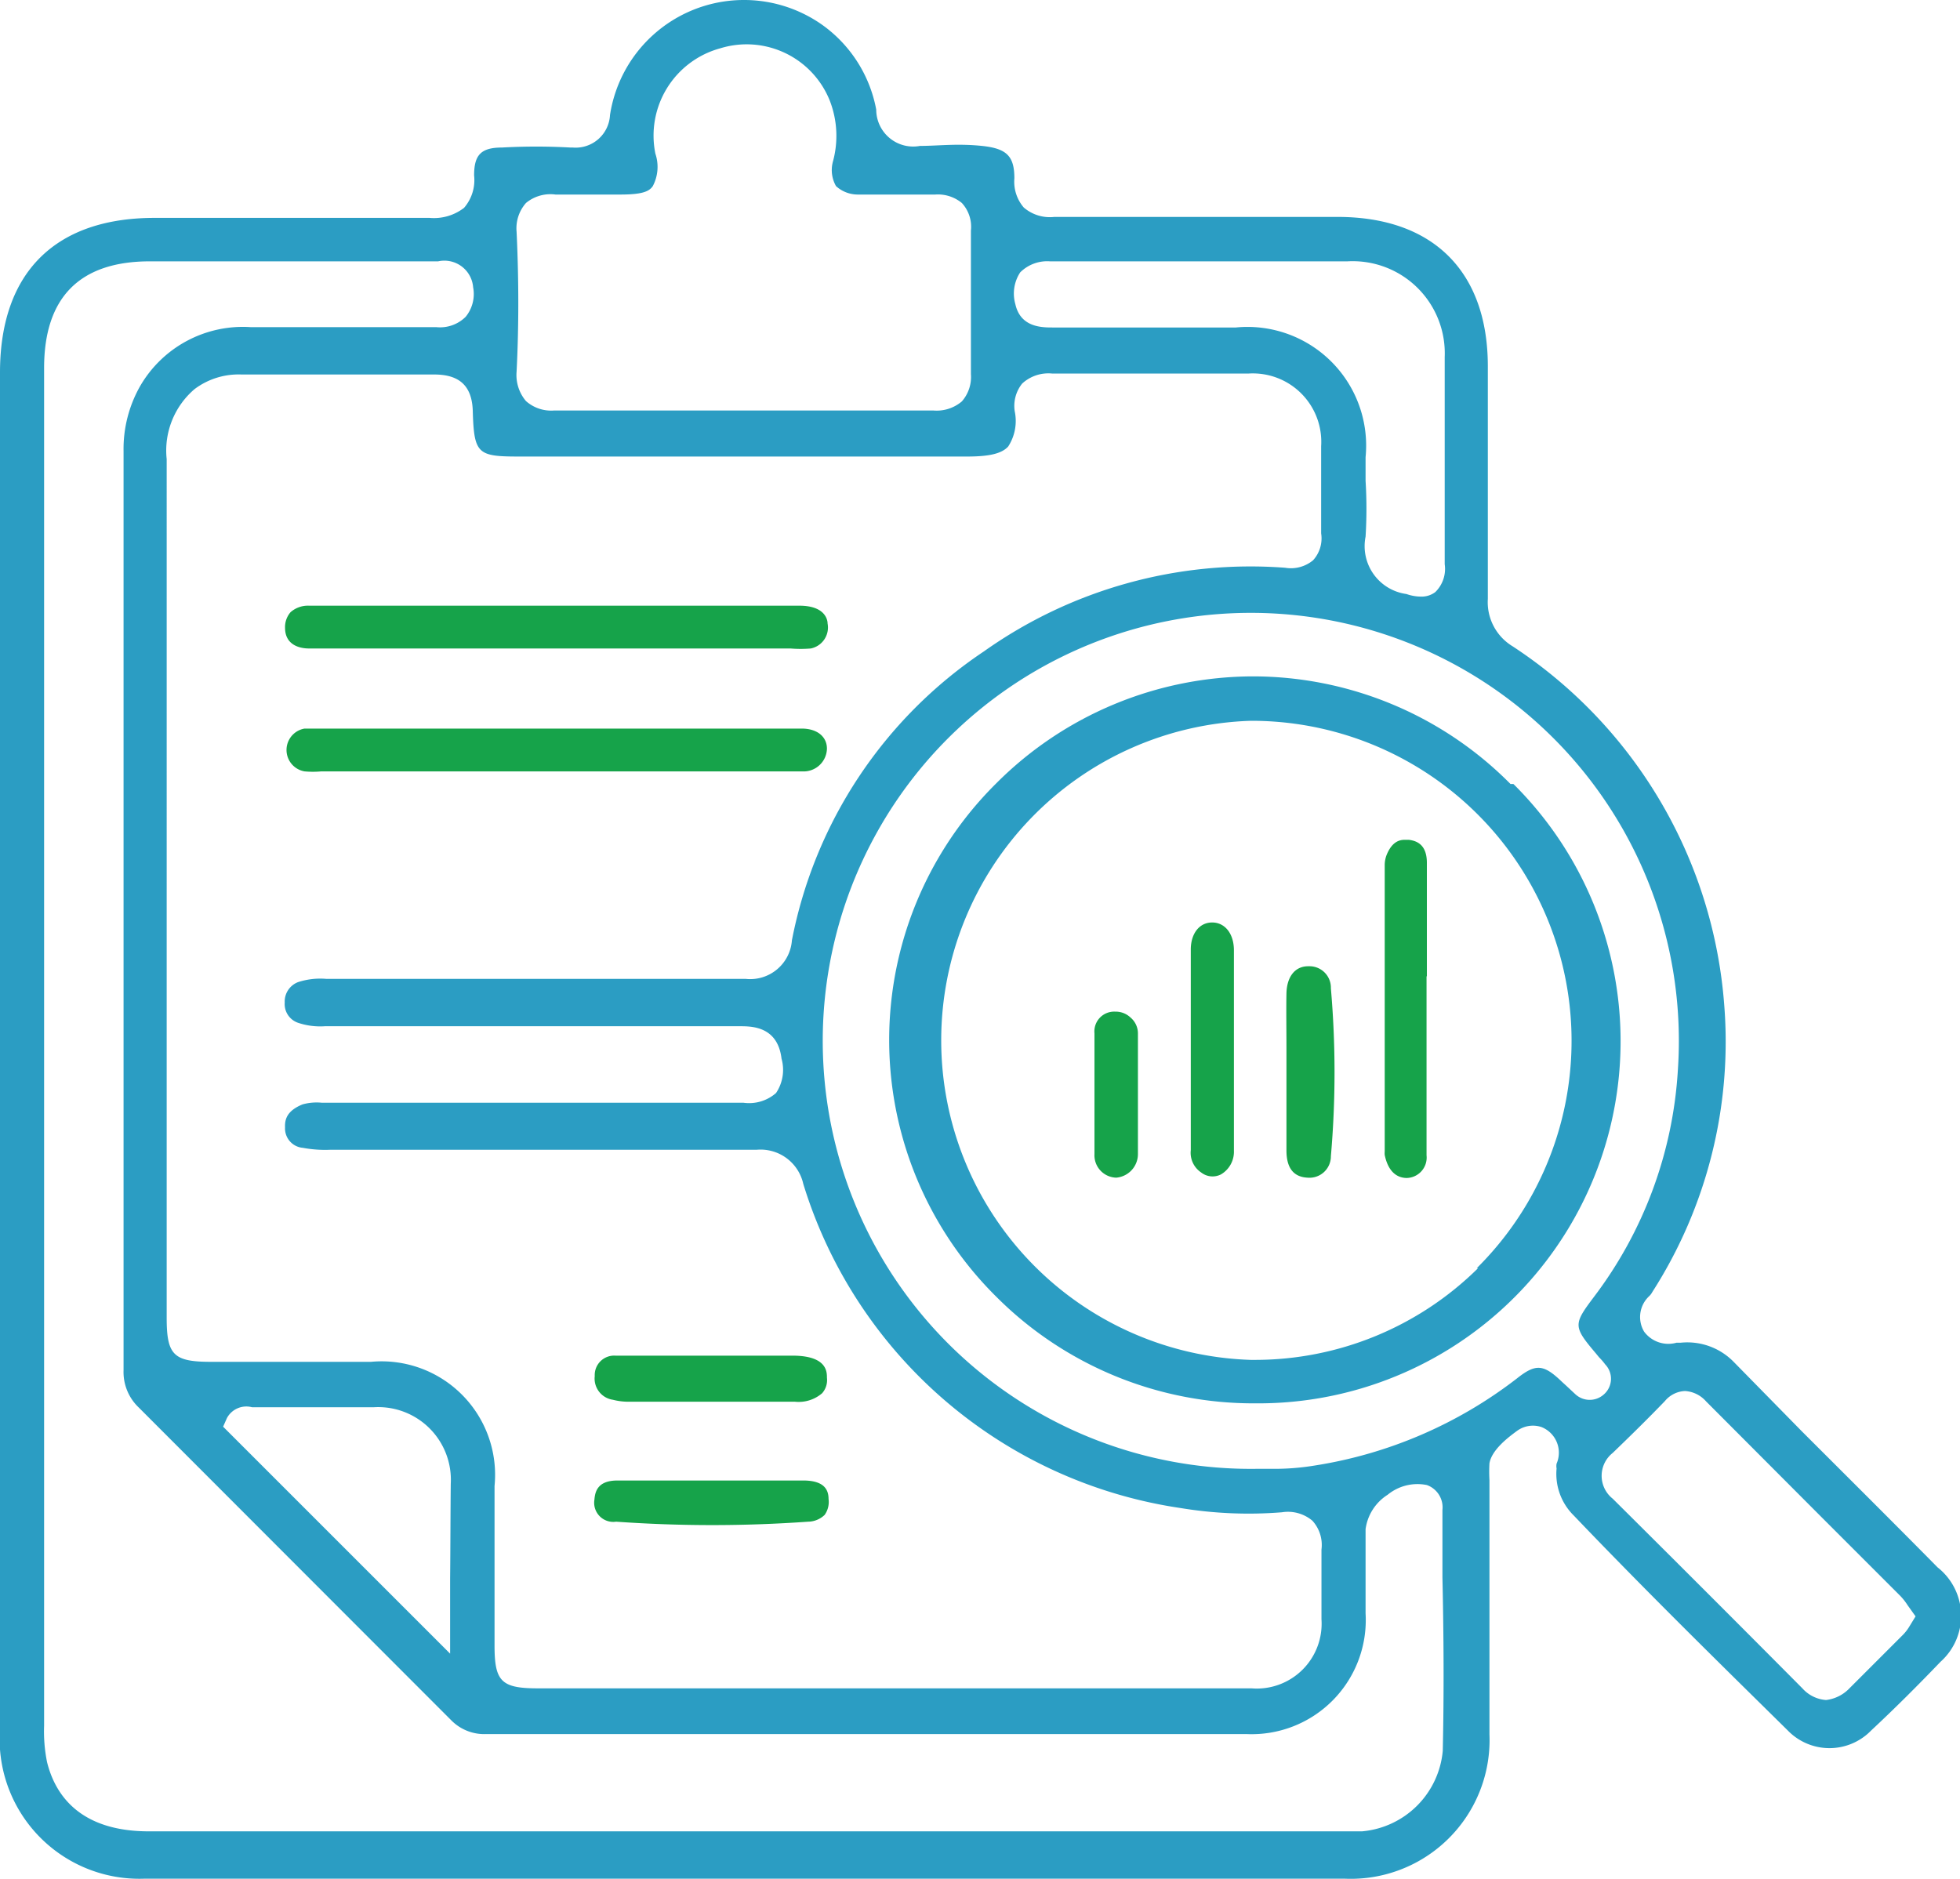
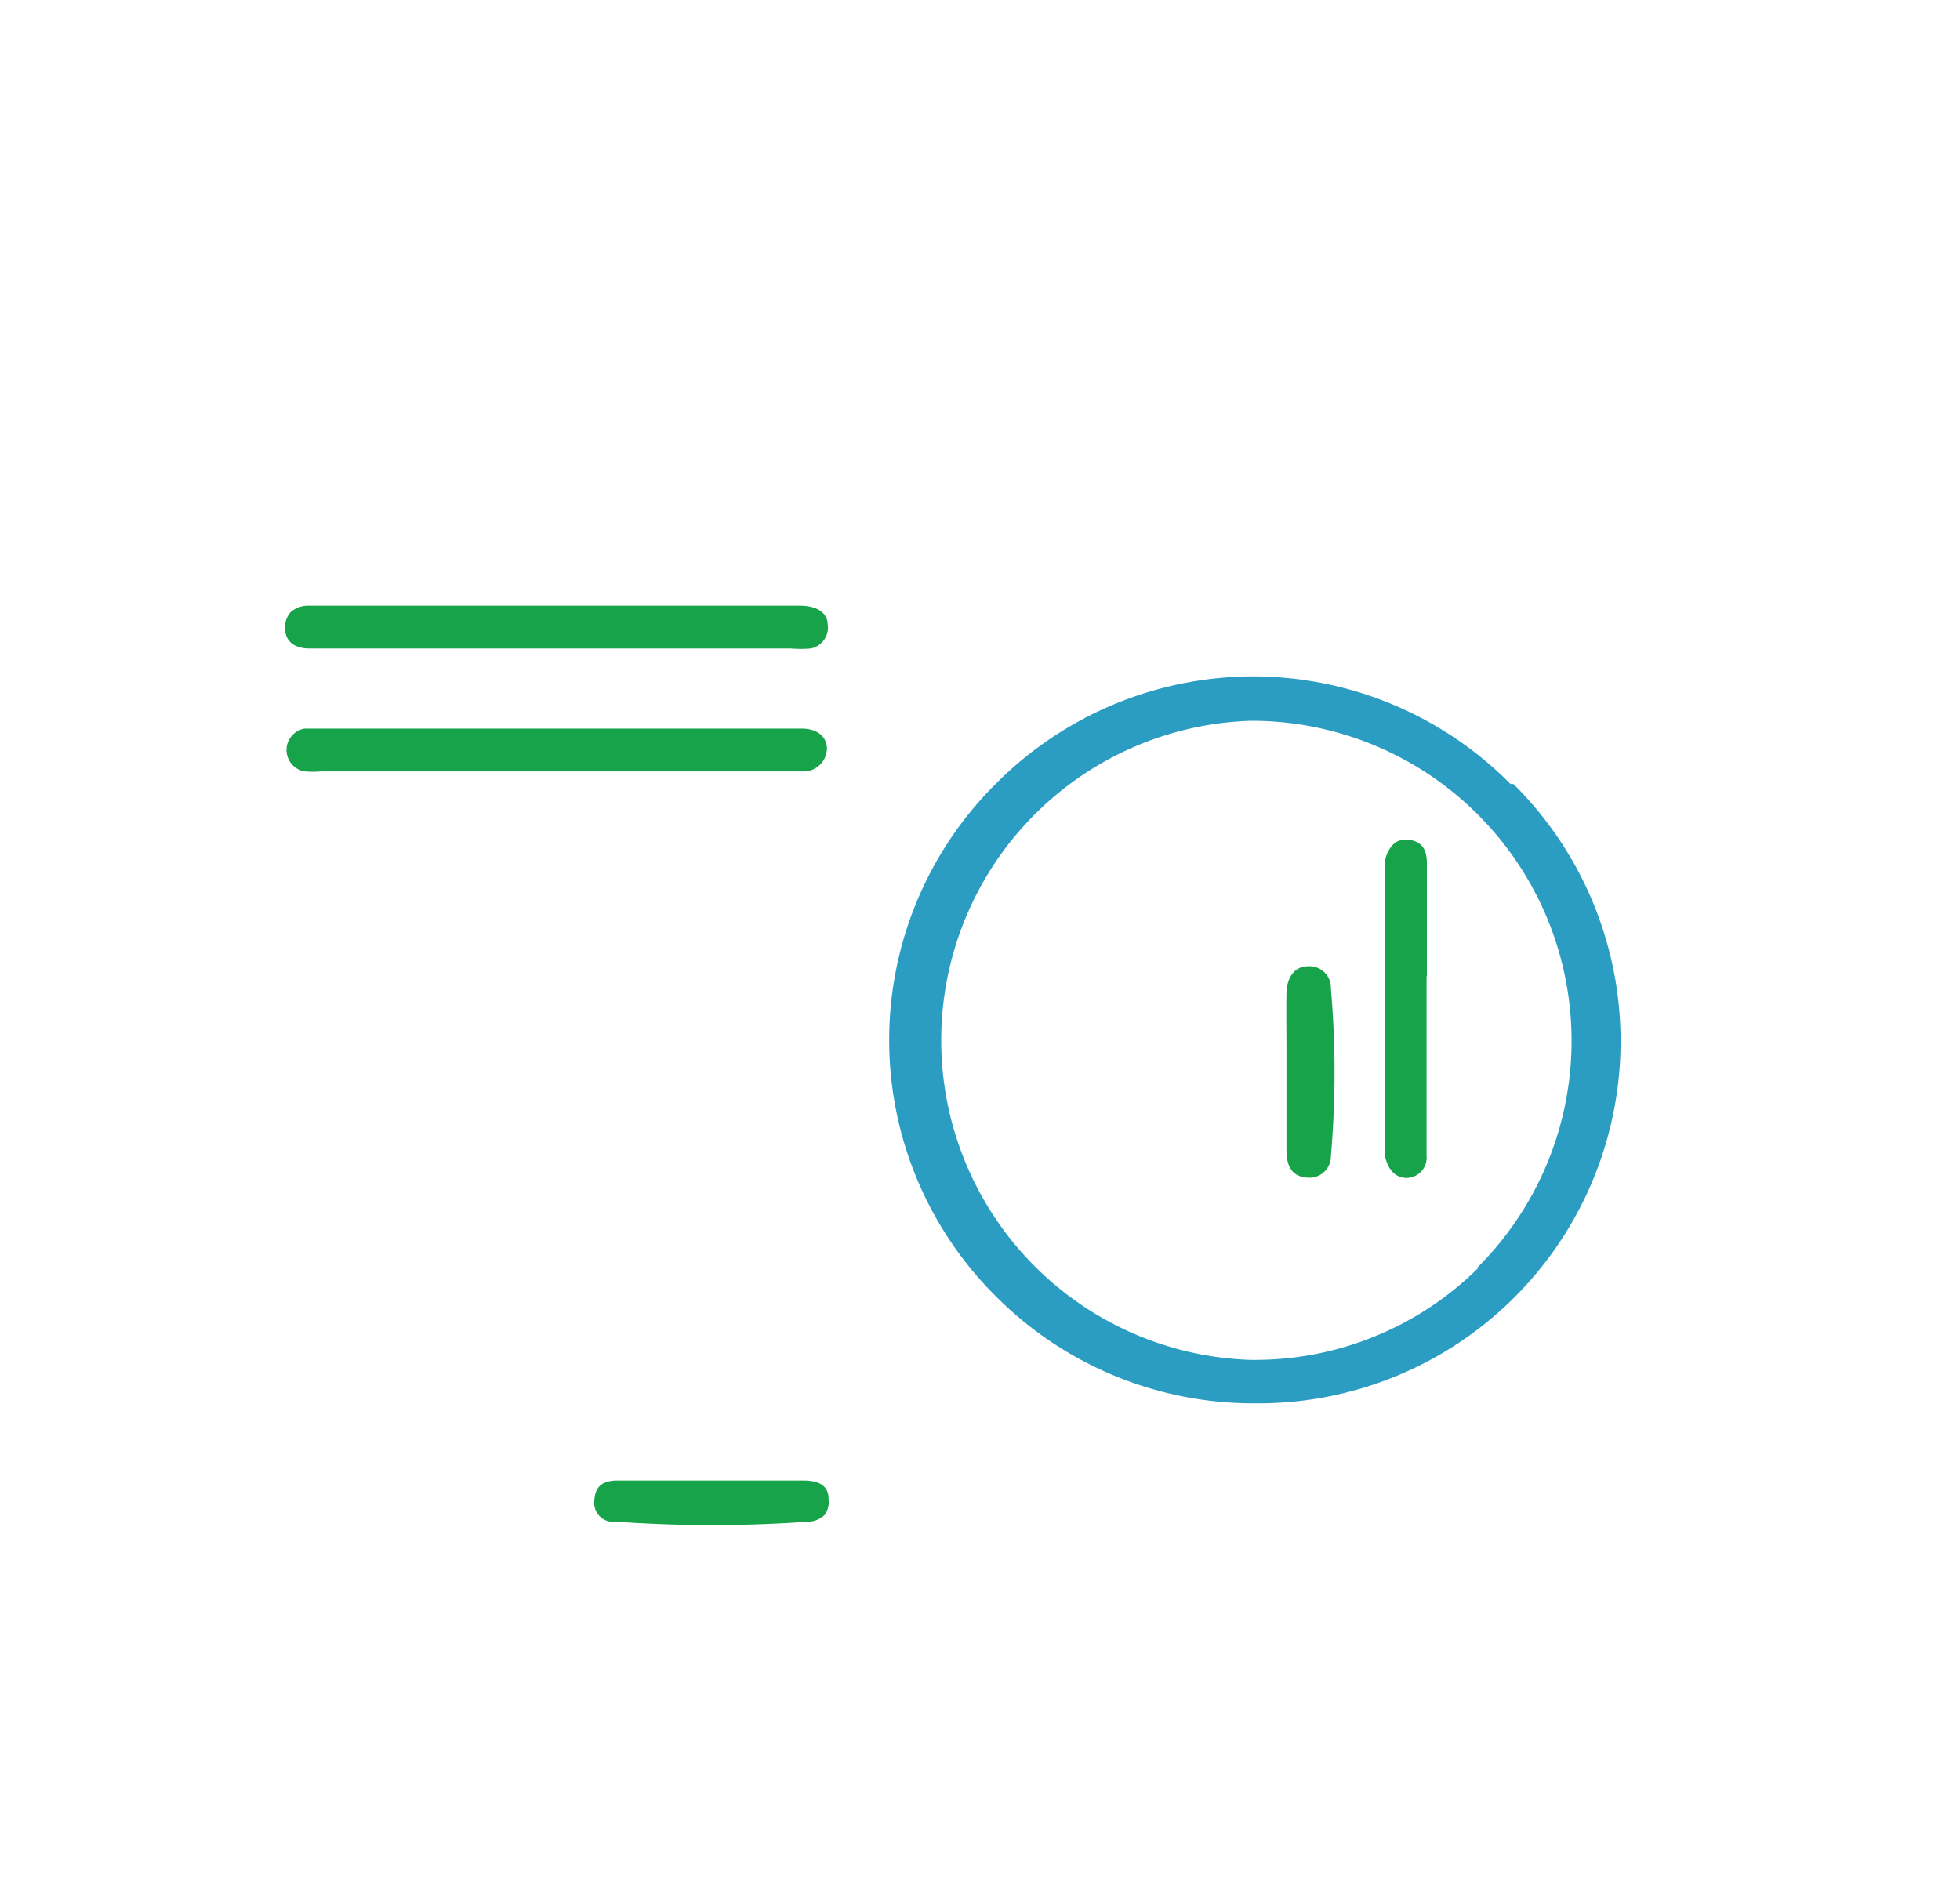
<svg xmlns="http://www.w3.org/2000/svg" viewBox="0 0 60.44 57.95">
  <defs>
    <style>.cls-1{fill:#2b9dc3;}.cls-2{fill:#16a34a;}</style>
  </defs>
  <g id="Layer_2" data-name="Layer 2">
    <g id="Layer_1-2" data-name="Layer 1">
-       <path class="cls-1" d="M59.75,48.34c-1.39-1.41-2.79-2.8-4.19-4.2L53.46,42a2,2,0,0,0-1.63-.59l-.13,0a.93.93,0,0,1-1-.34.88.88,0,0,1,.16-1.1.47.47,0,0,0,.09-.12A14.3,14.3,0,0,0,53.17,31a14.53,14.53,0,0,0-6.53-11.07,1.59,1.59,0,0,1-.76-1.46q0-3,0-6V11.3c0-2.92-1.68-4.6-4.61-4.61H39.86c-2.45,0-4.9,0-7.35,0a1.23,1.23,0,0,1-.94-.29,1.22,1.22,0,0,1-.29-.9c0-.68-.23-.92-1-1s-1.35,0-1.91,0a1.14,1.14,0,0,1-1.35-1.12A4.14,4.14,0,0,0,25.36.77a4.18,4.18,0,0,0-6.55,2.78,1.06,1.06,0,0,1-1.15,1h-.07a19.08,19.08,0,0,0-2.11,0c-.66,0-.86.24-.86.86a1.31,1.31,0,0,1-.31,1,1.52,1.52,0,0,1-1.06.31l-4,0H4.82C1.71,6.7,0,8.4,0,11.49V53.31a4.31,4.31,0,0,0,4.46,4.63q18.48,0,37,0a4.28,4.28,0,0,0,4.47-4.45V45.65a4.52,4.52,0,0,1,0-.52c.07-.42.59-.81.85-1a.83.83,0,0,1,.75-.12A.85.85,0,0,1,48,45.14a.4.4,0,0,0,0,.15,1.8,1.8,0,0,0,.53,1.45c1.91,2,3.93,4,5.88,5.92l.72.71a1.79,1.79,0,0,0,2.57,0c.74-.69,1.45-1.4,2.14-2.12A1.9,1.9,0,0,0,59.75,48.34ZM31.46,8.4a1.18,1.18,0,0,1,.92-.34h9.17a2.84,2.84,0,0,1,3,2.95v3.25c0,1.05,0,2.1,0,3.14a1,1,0,0,1-.29.86.7.7,0,0,1-.44.14,1.38,1.38,0,0,1-.45-.08,1.49,1.49,0,0,1-1.26-1.77,14,14,0,0,0,0-1.72c0-.24,0-.49,0-.73a3.66,3.66,0,0,0-4-4H32.47c-.34,0-1,0-1.16-.72A1.19,1.19,0,0,1,31.46,8.4ZM15.93,7.15a1.18,1.18,0,0,1,.29-.89A1.18,1.18,0,0,1,17.13,6c.66,0,1.31,0,2,0s.89-.1,1-.26a1.27,1.27,0,0,0,.08-1,2.79,2.79,0,0,1,2-3.25,2.76,2.76,0,0,1,3.38,1.62A3,3,0,0,1,25.68,5a1,1,0,0,0,.1.74,1,1,0,0,0,.67.26c.8,0,1.62,0,2.39,0a1.16,1.16,0,0,1,.82.26,1.08,1.08,0,0,1,.28.85c0,1.48,0,3,0,4.43a1.14,1.14,0,0,1-.28.84,1.2,1.2,0,0,1-.88.28H17.09a1.17,1.17,0,0,1-.87-.29,1.24,1.24,0,0,1-.29-.91C16,10.08,16,8.63,15.93,7.15Zm.1,6.93H29.82c.69,0,1.07-.09,1.27-.31a1.45,1.45,0,0,0,.2-1.09,1.1,1.1,0,0,1,.23-.85,1.19,1.19,0,0,1,.92-.31h6.07a2.11,2.11,0,0,1,2.23,2.24q0,.59,0,1.17c0,.51,0,1,0,1.52a1,1,0,0,1-.25.83,1.07,1.07,0,0,1-.86.23,14.21,14.21,0,0,0-9.29,2.58A13.89,13.89,0,0,0,24.42,29,1.29,1.29,0,0,1,23,30.19H10.07a2.21,2.21,0,0,0-.88.1.64.64,0,0,0-.41.63.61.61,0,0,0,.4.62,2.14,2.14,0,0,0,.84.11H22.81c.37,0,1.17,0,1.29,1a1.28,1.28,0,0,1-.17,1.06,1.26,1.26,0,0,1-1,.3h-13a1.62,1.62,0,0,0-.6.05c-.49.2-.55.47-.54.71a.6.6,0,0,0,.55.63,3.73,3.73,0,0,0,.84.06h1.7c3.82,0,7.63,0,11.45,0h0a1.35,1.35,0,0,1,1.44,1.05,14.36,14.36,0,0,0,11.64,10,12.87,12.87,0,0,0,3.12.13,1.17,1.17,0,0,1,.94.26,1.11,1.11,0,0,1,.28.89c0,.38,0,.77,0,1.15s0,.67,0,1a2,2,0,0,1-2.16,2.13h-22c-1.13,0-1.34-.21-1.34-1.32v-2c0-1,0-1.95,0-2.92A3.5,3.5,0,0,0,11.44,42H6.51c-1.16,0-1.37-.21-1.37-1.36V14.16A2.49,2.49,0,0,1,6,12a2.26,2.26,0,0,1,1.45-.45H8c1.79,0,3.59,0,5.39,0,.8,0,1.18.37,1.19,1.17C14.62,14,14.74,14.08,16,14.08ZM13.88,48.7V51l-7-7L7,43.73a.68.68,0,0,1,.77-.33h3.77a2.24,2.24,0,0,1,2.36,2.36C13.89,46.73,13.89,47.7,13.88,48.7ZM44.49,54A2.74,2.74,0,0,1,42,56.48H4.59c-2.16,0-2.9-1.16-3.14-2.14a4.79,4.79,0,0,1-.09-1.12V11.35c0-2.18,1.1-3.29,3.26-3.29h8.89a.89.89,0,0,1,1.08.8,1.11,1.11,0,0,1-.23.91,1.12,1.12,0,0,1-.9.32h0c-1.81,0-3.77,0-5.72,0a3.66,3.66,0,0,0-3.42,1.82,3.93,3.93,0,0,0-.51,2V25.26q0,8.54,0,17a1.51,1.51,0,0,0,.47,1.15l9.63,9.64a1.43,1.43,0,0,0,1.09.43H38.43a3.52,3.52,0,0,0,3.68-3.72V48.6c0-.48,0-1,0-1.44a1.49,1.49,0,0,1,.68-1.06A1.45,1.45,0,0,1,44,45.8a.73.73,0,0,1,.48.77v2.08C44.52,50.44,44.53,52.23,44.49,54Zm4.09-11-.3-.28-.11-.1c-.57-.55-.81-.57-1.39-.11a13.64,13.64,0,0,1-6.25,2.69,7.65,7.65,0,0,1-1.31.1h-.48a13.2,13.2,0,1,1,13-12.3,12.84,12.84,0,0,1-2.59,7c-.64.85-.64.91.07,1.75l.09.11a2,2,0,0,1,.19.22.64.64,0,0,1-.06.94A.65.65,0,0,1,48.58,43Zm10.3,7.16a1.38,1.38,0,0,1-.19.25l-.7.7-1,1a1.19,1.19,0,0,1-.68.32,1.08,1.08,0,0,1-.73-.36q-2.91-2.93-5.85-5.85a.9.9,0,0,1,0-1.41c.55-.53,1.09-1.06,1.61-1.6a.85.85,0,0,1,.62-.31h0a.94.94,0,0,1,.65.32l3.54,3.55,2.45,2.45a1.79,1.79,0,0,1,.22.28l.25.35Z" />
      <path class="cls-2" d="M9.53,20H24.38A3.81,3.81,0,0,0,25,20a.66.66,0,0,0,.52-.77c0-.13-.09-.55-.87-.55H9.53a.81.81,0,0,0-.57.2.7.7,0,0,0-.17.48C8.79,19.9,9.25,20,9.53,20Z" />
      <path class="cls-2" d="M24.72,22.47H10.63c-.42,0-.83,0-1.24,0a.67.67,0,0,0,0,1.32,2.86,2.86,0,0,0,.52,0H24.73a.72.72,0,0,0,.77-.7C25.5,22.72,25.2,22.47,24.72,22.47Z" />
-       <path class="cls-2" d="M18.9,43.17a1.92,1.92,0,0,0,.44.06H20.4c1.37,0,2.74,0,4.11,0a1.11,1.11,0,0,0,.84-.26.61.61,0,0,0,.15-.48c0-.18,0-.66-1-.68H22.72l-.78,0H20.18c-.39,0-.79,0-1.19,0a.6.6,0,0,0-.65.63A.66.66,0,0,0,18.9,43.17Z" />
      <path class="cls-2" d="M19,46.93a41.77,41.77,0,0,0,5.92,0,.75.75,0,0,0,.51-.21.69.69,0,0,0,.12-.49c0-.29-.14-.56-.75-.57H20.22l-1.18,0c-.61,0-.69.34-.71.59A.59.59,0,0,0,19,46.93Z" />
      <path class="cls-1" d="M46.58,24.18a11.18,11.18,0,0,0-7.94-3.32h0a11.21,11.21,0,0,0-7.92,3.3,11.14,11.14,0,0,0,0,15.83,11.2,11.2,0,0,0,8,3.29h0a11.17,11.17,0,0,0,7.95-19.1Zm-1,14.93a9.78,9.78,0,0,1-6.89,2.83h-.12a9.86,9.86,0,0,1,0-19.71h.06a9.87,9.87,0,0,1,6.91,16.88Z" />
      <path class="cls-2" d="M44,30.11c0-1.16,0-2.33,0-3.5,0-.57-.32-.68-.56-.71h-.12c-.18,0-.39.07-.55.44a.87.87,0,0,0-.07.35c0,2.65,0,5.29,0,7.94v.88a.65.65,0,0,0,0,.11c.08.39.28.7.67.71a.63.63,0,0,0,.62-.7c0-1,0-2.08,0-3.12V30.11Z" />
-       <path class="cls-2" d="M38.05,31.45c0-.71,0-1.43,0-2.14,0-.52-.28-.86-.67-.86h0c-.39,0-.65.33-.66.81,0,2,0,4,0,6v.21a.73.73,0,0,0,.32.69.57.57,0,0,0,.61.06.81.81,0,0,0,.4-.73c0-.72,0-1.44,0-2.17V32h0Z" />
      <path class="cls-2" d="M40.4,29.8h-.06c-.42,0-.66.34-.67.84s0,1.11,0,1.67v1.43c0,.58,0,1.16,0,1.74s.25.82.65.84a.66.66,0,0,0,.72-.66,29.87,29.87,0,0,0,0-5.18A.66.66,0,0,0,40.4,29.8Z" />
-       <path class="cls-2" d="M34.86,31.38a.66.66,0,0,0-.47-.18h0a.61.61,0,0,0-.64.67c0,.42,0,.85,0,1.28v1.14c0,.43,0,.87,0,1.3a.69.69,0,0,0,.67.73h0a.73.73,0,0,0,.67-.72c0-1.33,0-2.55,0-3.74A.64.64,0,0,0,34.86,31.38Z" />
    </g>
  </g>
</svg>